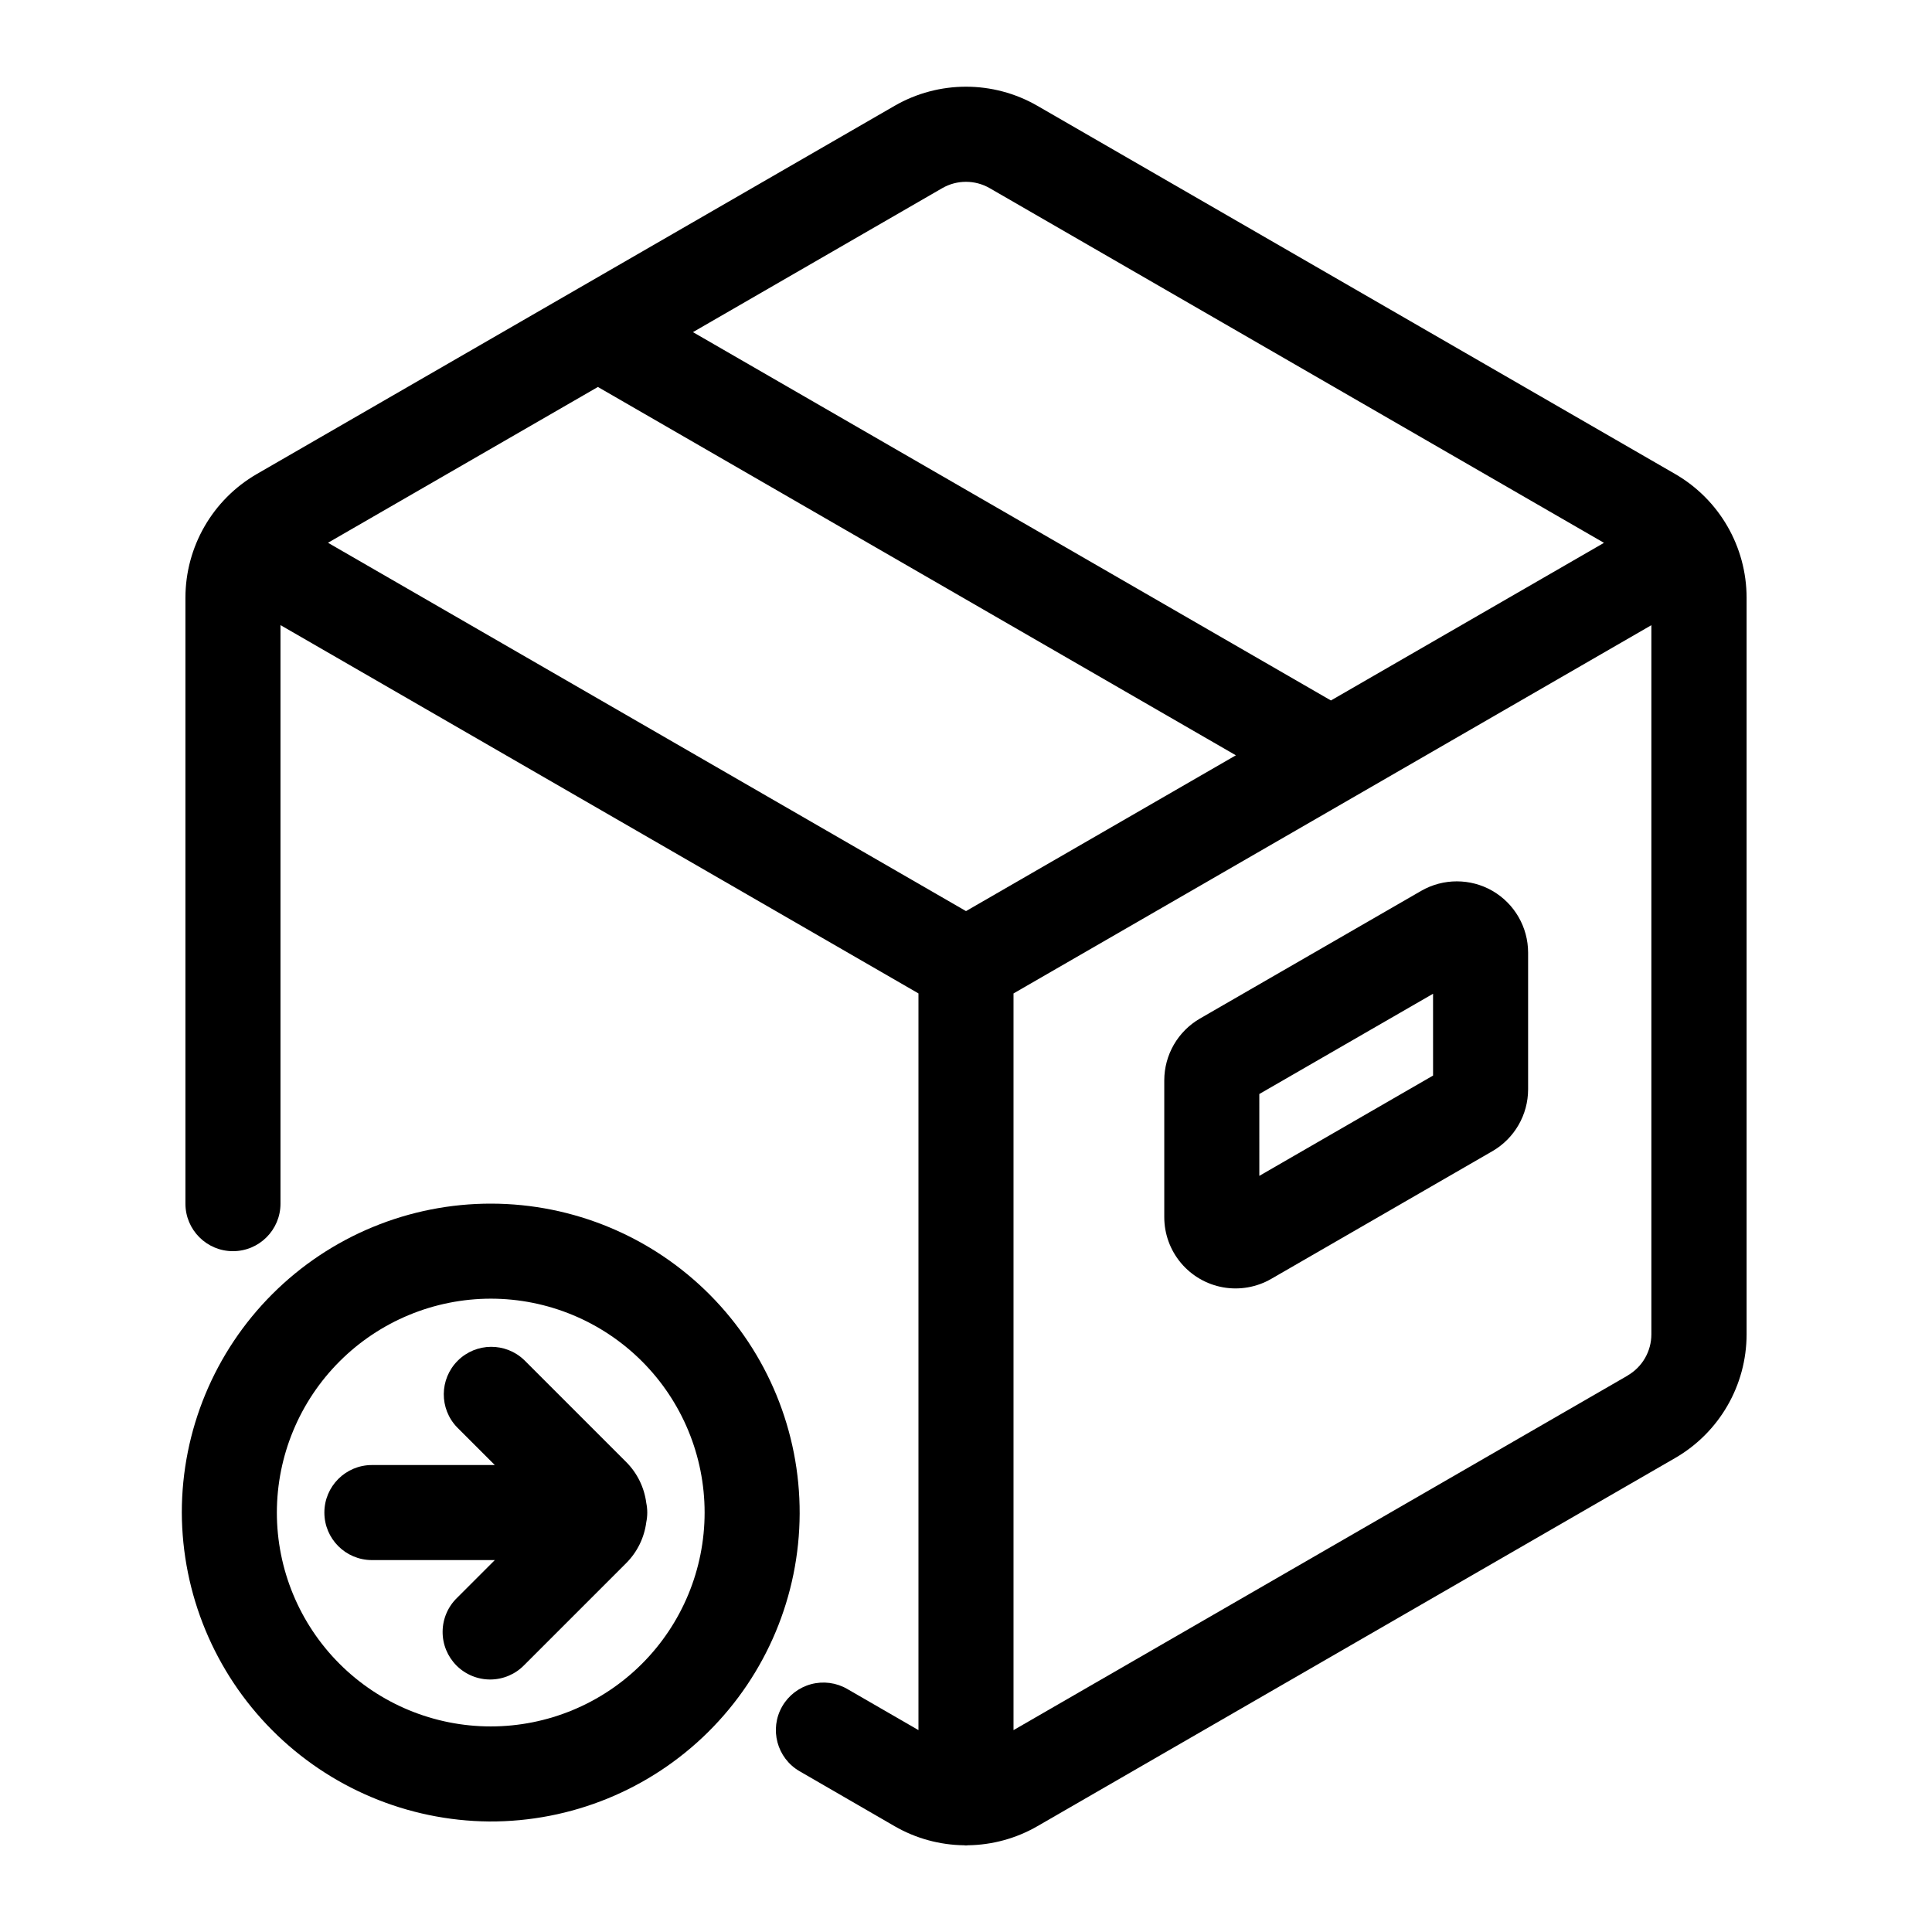
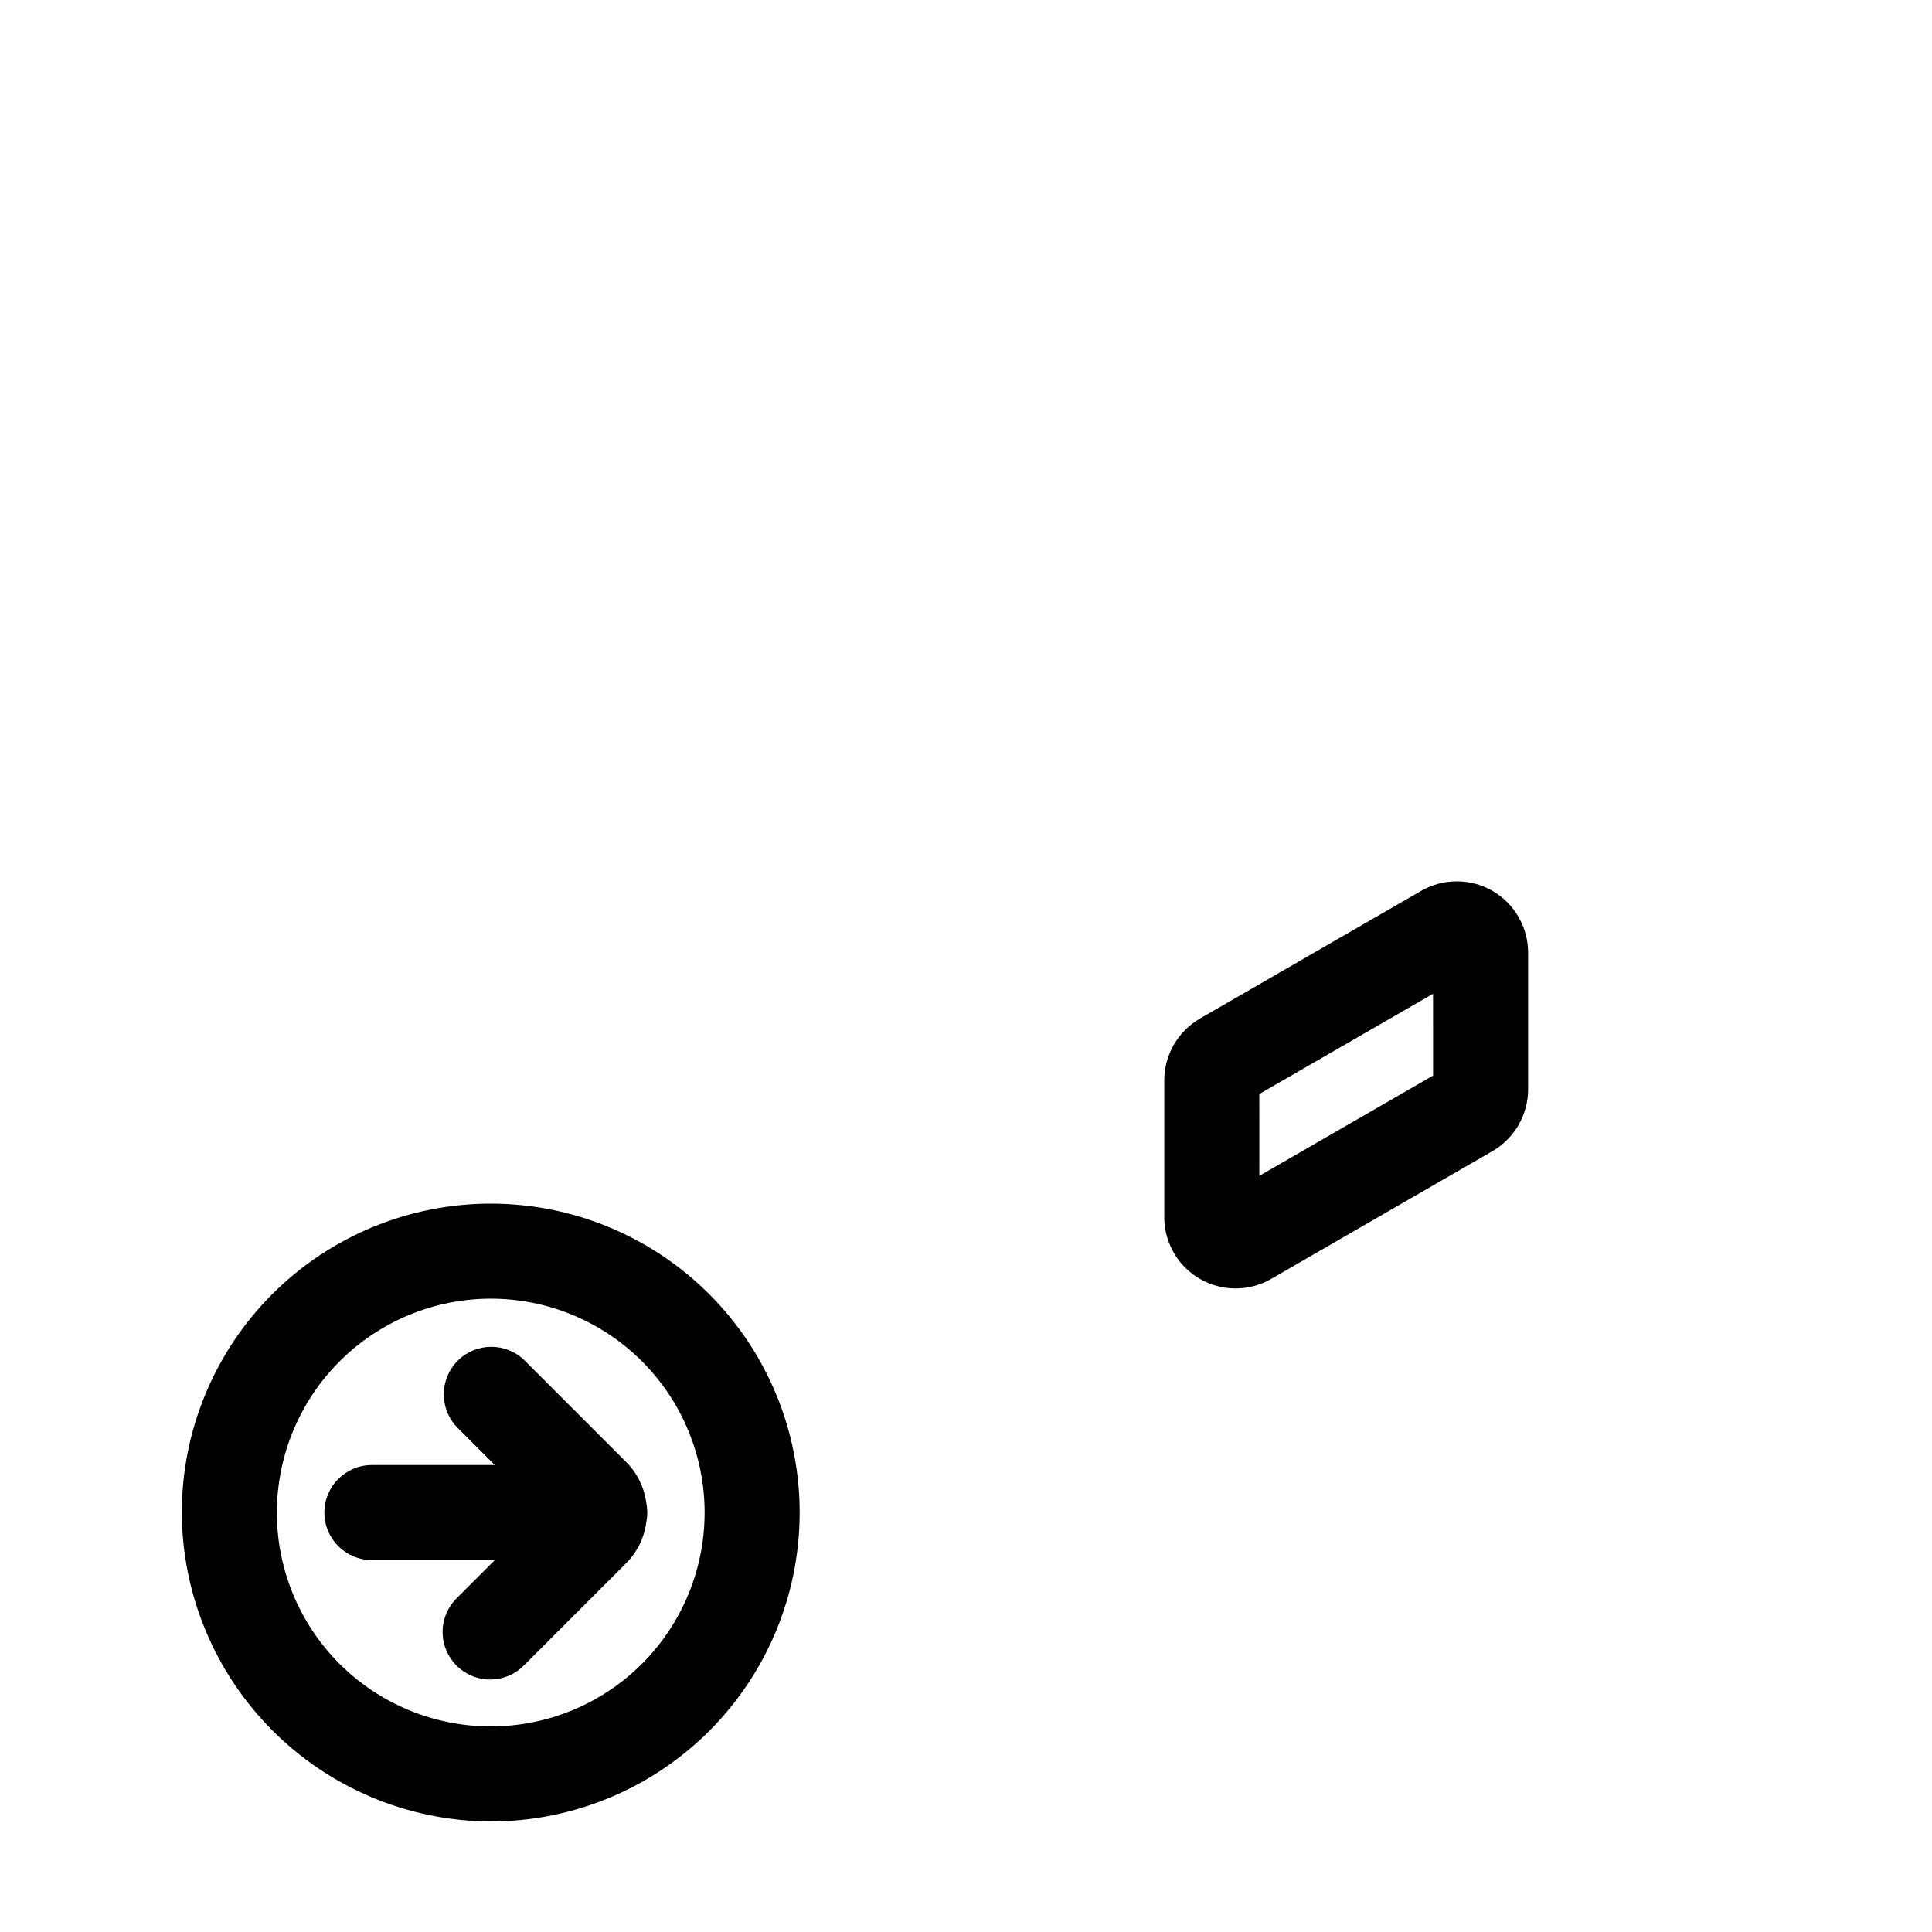
<svg xmlns="http://www.w3.org/2000/svg" fill="#000000" width="800px" height="800px" version="1.1" viewBox="144 144 512 512">
  <g>
-     <path d="m193.14 302.39v160.59c0 6.953 5.641 12.594 12.594 12.594 6.957 0 12.598-5.641 12.598-12.594v-153.32l169.07 97.605v195.23l-18.895-10.914h0.004c-2.894-1.672-6.332-2.121-9.562-1.258-3.227 0.867-5.977 2.977-7.648 5.871-3.477 6.027-1.41 13.73 4.613 17.207l25.191 14.574c5.594 3.223 11.922 4.957 18.375 5.039 0.172 0 0.332 0.051 0.512 0.051 0.176 0 0.332-0.043 0.512-0.051 6.457-0.082 12.789-1.816 18.387-5.039l169.08-97.613c11.684-6.769 18.879-19.246 18.895-32.746v-195.23c-0.016-13.504-7.211-25.977-18.895-32.75l-169.08-97.613c-11.695-6.731-26.09-6.731-37.785 0l-169.08 97.613c-11.68 6.773-18.871 19.25-18.887 32.75zm109.31-55.84 169.07 97.613-71.52 41.289-169.08-97.613zm272.91 261.98-162.77 93.973v-195.23l90.32-52.137 78.719-45.457v187.93c0 4.488-2.387 8.637-6.266 10.898zm-181.67-314.66c3.898-2.25 8.699-2.25 12.598 0l162.78 93.988-72.359 41.773-169.07-97.613z" />
    <path d="m539.52 380.09c-5.848-3.363-13.047-3.363-18.895 0l-58.637 33.844c-5.84 3.387-9.438 9.621-9.445 16.371v36.238c-0.004 4.441 1.559 8.746 4.414 12.148 2.856 3.406 6.816 5.695 11.191 6.469 4.379 0.773 8.887-0.023 12.734-2.242l58.637-33.855c5.84-3.387 9.438-9.625 9.445-16.375v-36.238c-0.008-6.746-3.609-12.977-9.445-16.359zm-15.742 48.945-46.043 26.582-0.004-21.691 46.043-26.57z" />
    <path d="m273.61 626.71c21.738 0.117 42.629-8.414 58.07-23.715 15.441-15.305 24.16-36.117 24.238-57.855 0.078-21.738-8.492-42.617-23.82-58.031-15.332-15.41-36.16-24.094-57.898-24.133-21.738-0.039-42.602 8.566-57.988 23.926-15.383 15.355-24.031 36.203-24.031 57.941 0.082 21.613 8.676 42.32 23.914 57.645 15.242 15.324 35.906 24.027 57.516 24.223zm0.441-138.55c15.031 0 29.449 5.973 40.078 16.602s16.602 25.047 16.602 40.078-5.973 29.449-16.602 40.078-25.047 16.602-40.078 16.602-29.449-5.973-40.078-16.602-16.602-25.047-16.602-40.078c0.016-15.027 5.992-29.434 16.621-40.059 10.625-10.625 25.031-16.602 40.059-16.621z" />
    <path d="m275.13 557.44-9.988 9.988c-2.43 2.348-3.816 5.574-3.844 8.953-0.031 3.375 1.301 6.625 3.688 9.016 2.391 2.387 5.637 3.715 9.016 3.688 3.379-0.031 6.606-1.414 8.949-3.844l27.039-27.039c2.902-2.922 4.758-6.719 5.281-10.805 0.348-1.68 0.348-3.414 0-5.094-0.523-4.086-2.379-7.887-5.281-10.809l-27.035-27.035h-0.004c-4.941-4.773-12.797-4.703-17.656 0.152-4.856 4.859-4.926 12.715-0.152 17.656l9.988 9.984h-32.57c-6.957 0-12.598 5.637-12.598 12.594s5.641 12.594 12.598 12.594z" />
  </g>
</svg>